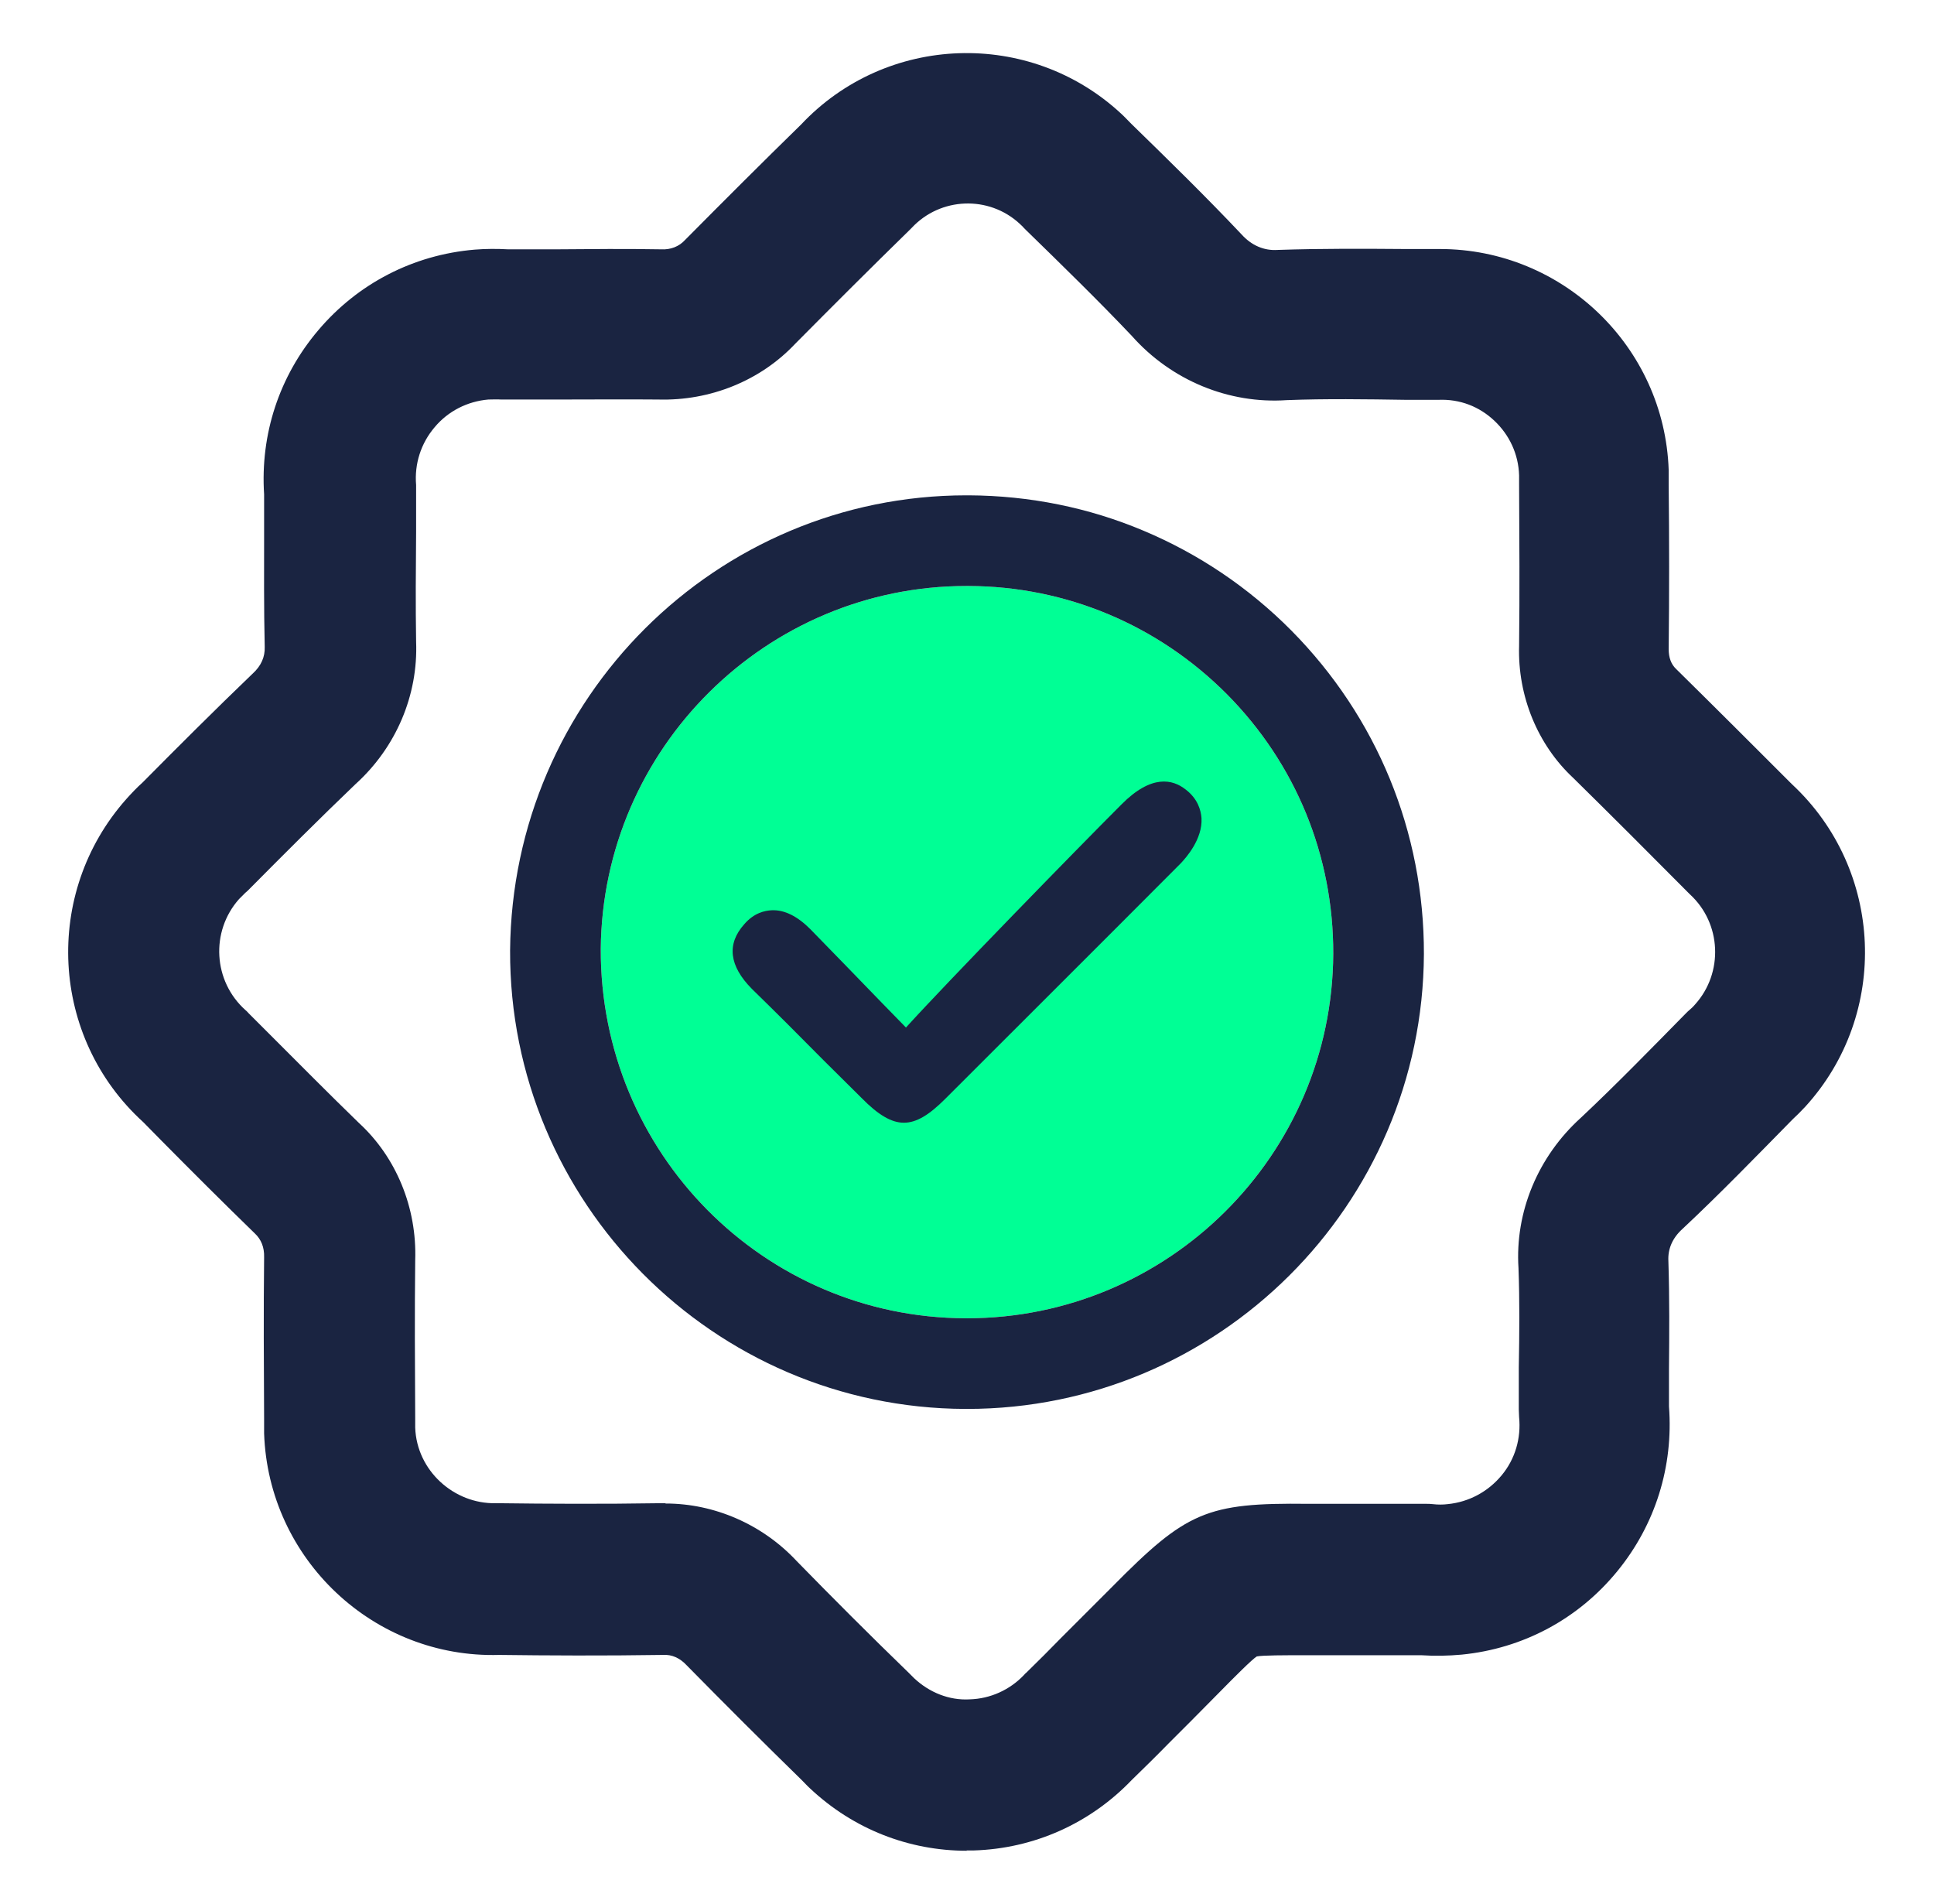
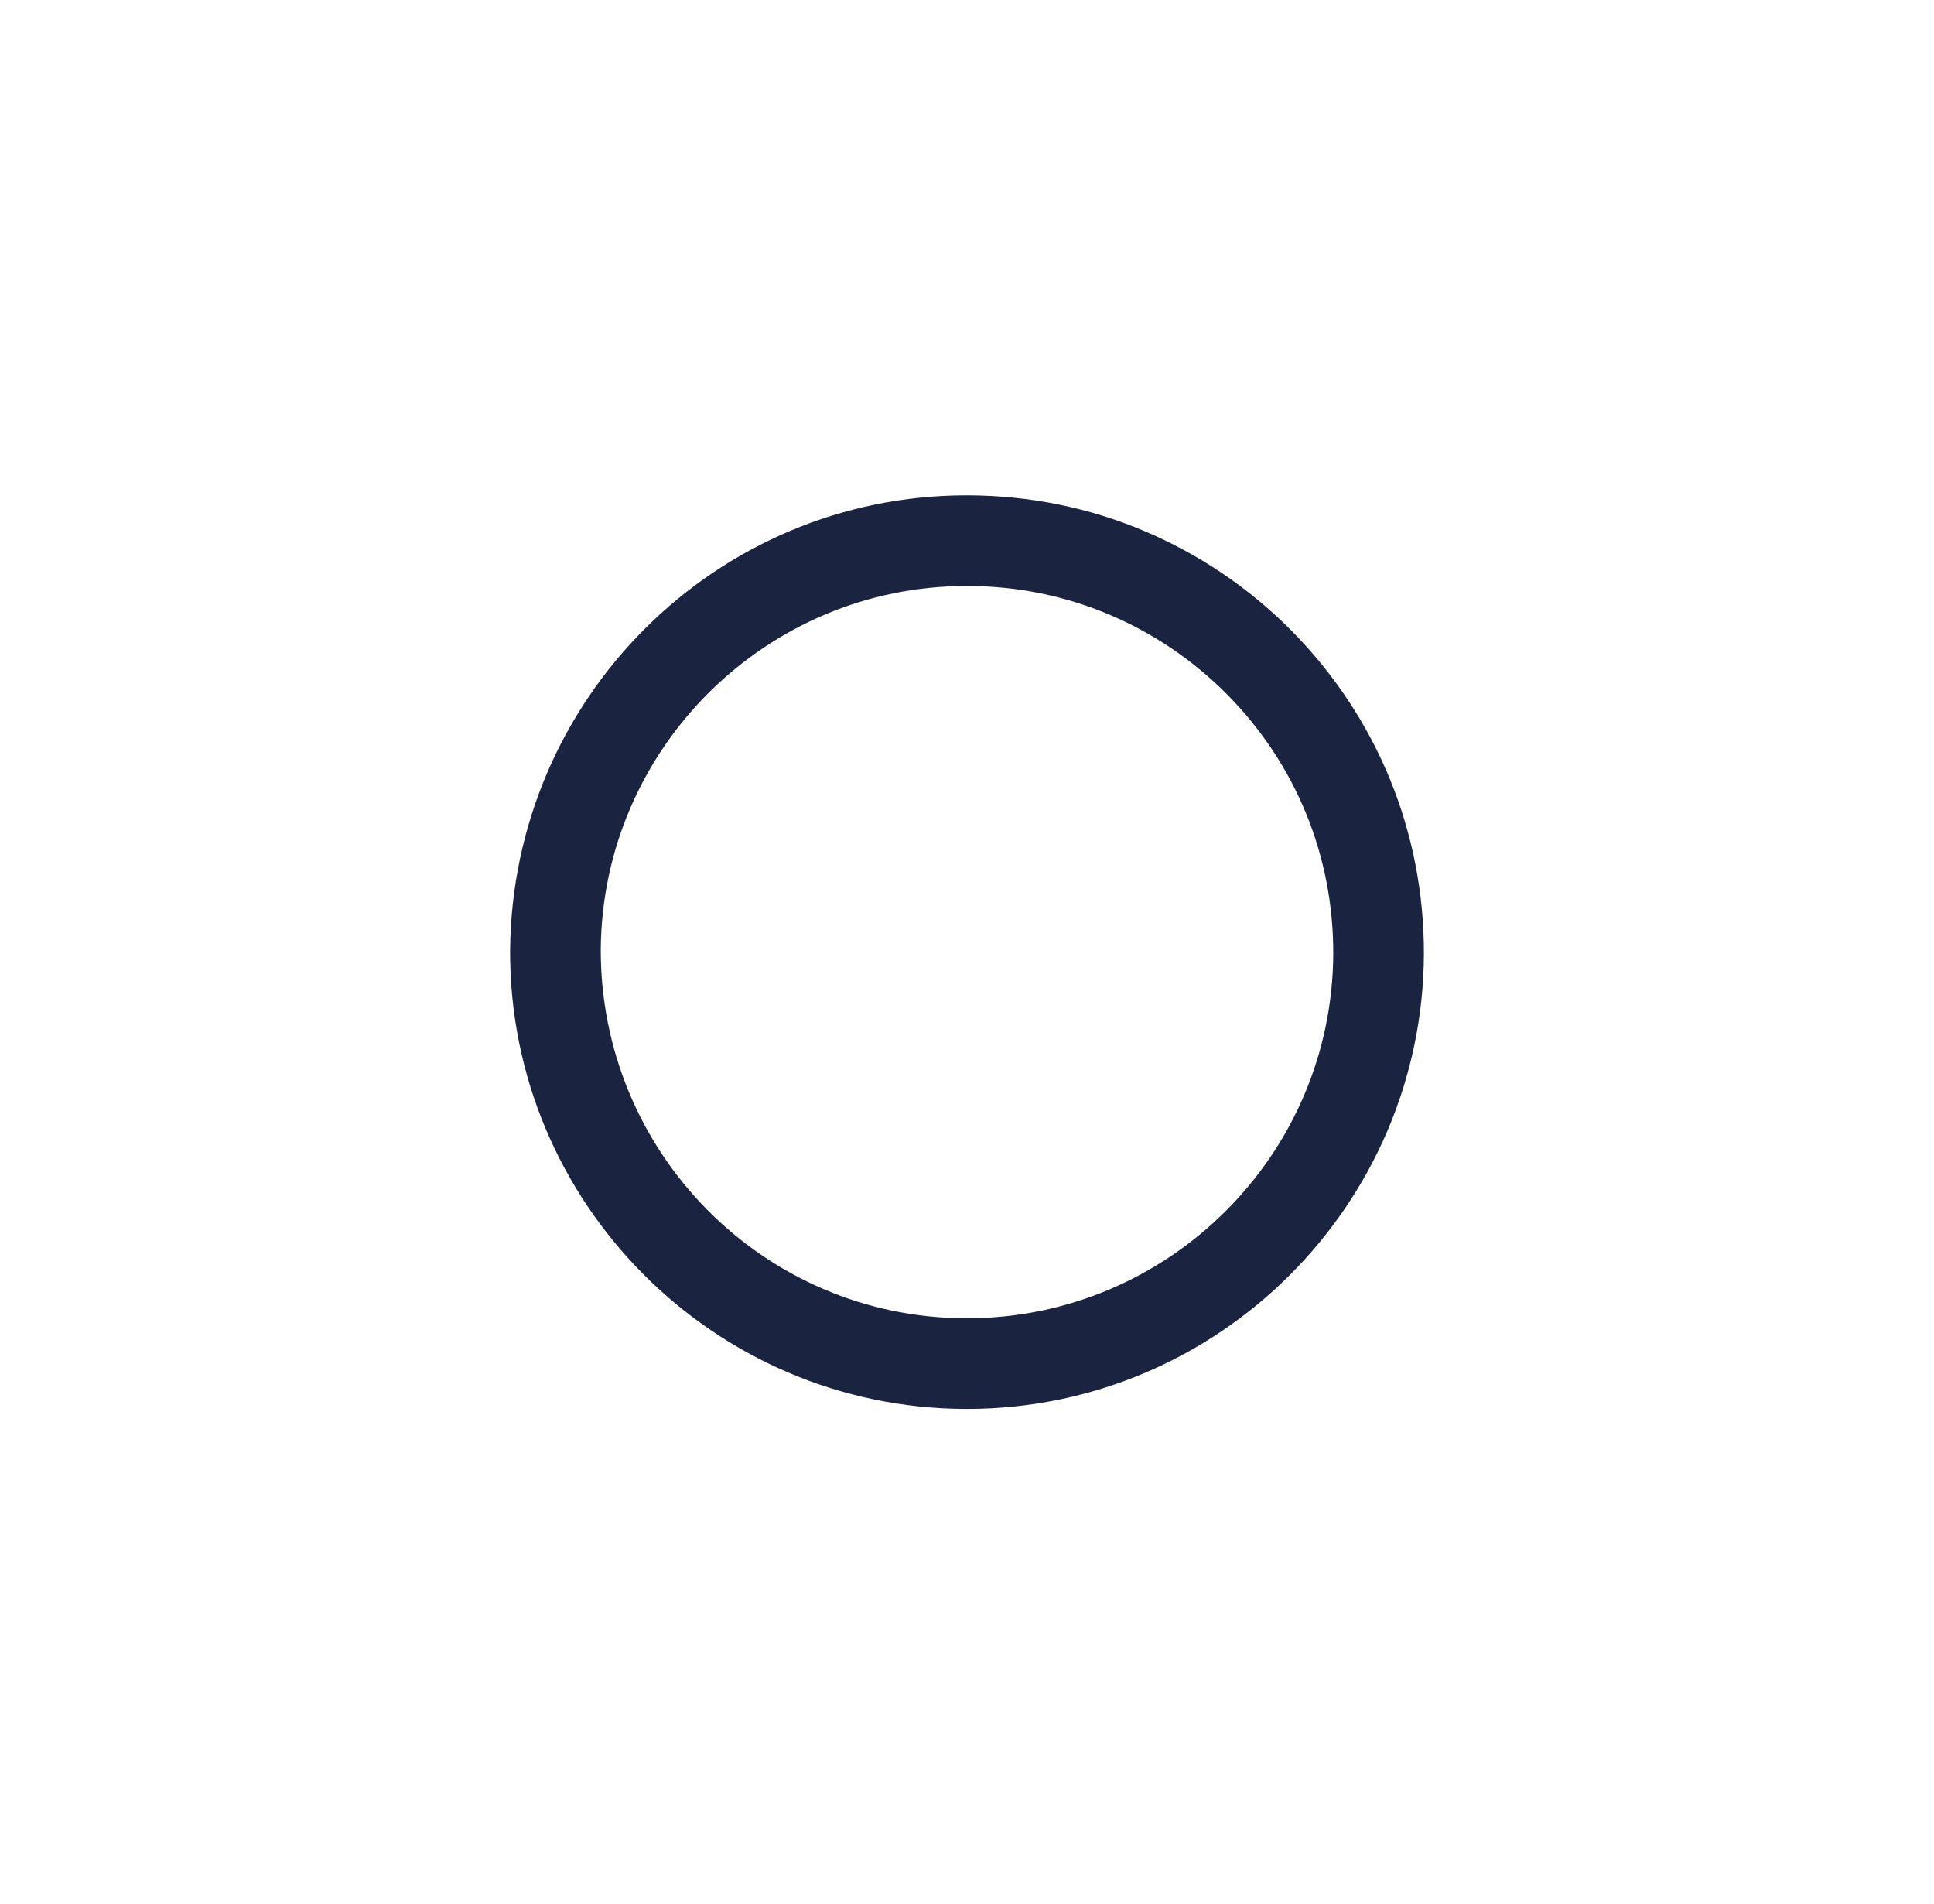
<svg xmlns="http://www.w3.org/2000/svg" id="uuid-5466dcad-a52e-4ef6-b904-d5610238629c" viewBox="0 0 64 63">
  <defs>
    <style>.uuid-2602bb2b-c0e3-405f-afaa-3f1d70852a5e{fill:#1a2441;}.uuid-19a27645-b7d7-4a72-8517-ed96a3b7ce59{fill:#00ff95;}</style>
  </defs>
-   <path class="uuid-2602bb2b-c0e3-405f-afaa-3f1d70852a5e" d="m32,61.24c-1.93,0-3.76-.72-5.18-2.05-.1-.09-.19-.19-.29-.29-1.28-1.25-2.55-2.52-3.8-3.79-.23-.25-.5-.37-.79-.35-1.96.03-3.84.02-5.42,0-4.15.12-7.64-3.17-7.78-7.33,0-.16,0-.31,0-.47-.01-1.79-.02-3.58,0-5.36.01-.33-.1-.59-.3-.78-1.08-1.05-2.09-2.06-3.1-3.08l-.6-.61c-3.08-2.8-3.33-7.57-.56-10.69.17-.19.35-.38.54-.55,1.15-1.16,2.38-2.39,3.63-3.59.3-.27.42-.57.41-.89-.03-1.3-.02-2.56-.02-3.82v-1.23c-.13-1.99.5-3.91,1.79-5.43,1.31-1.55,3.15-2.5,5.18-2.67.37-.03.74-.03,1.1-.01h1.61c1.15-.01,2.3-.02,3.45,0,.33.02.61-.1.8-.31,1.3-1.31,2.56-2.57,3.84-3.82,2.82-3,7.56-3.17,10.59-.36.12.11.23.23.34.34,1.2,1.17,2.44,2.38,3.64,3.65.34.38.76.55,1.2.52,1.49-.05,2.89-.04,4.25-.03h.91c.07,0,.14,0,.21,0,4.06,0,7.43,3.23,7.57,7.31,0,.16,0,.32,0,.49.02,1.81.02,3.62,0,5.44,0,.28.08.5.25.66,1.31,1.29,2.57,2.55,3.83,3.81,3.04,2.83,3.24,7.6.44,10.67-.14.15-.28.29-.42.42-1.2,1.22-2.4,2.46-3.65,3.63-.33.3-.48.66-.46,1.05.04,1.26.03,2.43.02,3.57v1.25c.15,1.98-.45,3.91-1.71,5.45-1.29,1.58-3.12,2.56-5.15,2.76-.44.04-.89.05-1.34.02h-2.27c-.6,0-1.11,0-1.55,0-.71,0-1.43,0-1.62.04-.15.09-.72.66-1.26,1.21-.28.28-.6.61-.97.98l-.72.72c-.39.4-.79.79-1.19,1.18-1.38,1.44-3.24,2.27-5.23,2.33-.08,0-.16,0-.24,0Zm-9.97-11.49c1.61,0,3.2.69,4.33,1.9,1.19,1.22,2.44,2.47,3.71,3.7.02.02.05.05.07.07l.11.11c.5.47,1.16.74,1.84.7.68-.02,1.32-.31,1.79-.8.03-.03.05-.06.08-.08.39-.38.78-.77,1.16-1.16l.75-.75c.36-.36.67-.67.94-.94,2.45-2.48,3.12-2.78,6.48-2.74.42,0,.91,0,1.49,0h2.4c.08,0,.15,0,.23.01.17.02.34.02.5,0,.7-.07,1.33-.41,1.78-.95s.65-1.23.58-1.93c0-.08-.01-.17-.01-.25v-1.39c.02-1.14.03-2.21-.01-3.29-.12-1.85.64-3.69,2.07-4.98,1.14-1.07,2.32-2.28,3.47-3.45.03-.03.1-.1.14-.13.06-.05.11-.1.16-.16.95-1.05.88-2.69-.17-3.65-.03-.03-.06-.06-.09-.09-1.25-1.26-2.51-2.52-3.77-3.76-1.17-1.09-1.84-2.7-1.79-4.37.02-1.75.01-3.55,0-5.35,0-.04,0-.08,0-.12,0-.06,0-.11,0-.17-.02-.7-.32-1.34-.82-1.81-.5-.47-1.14-.72-1.85-.69-.04,0-.06,0-.11,0h-.97c-1.3-.02-2.65-.04-3.94.01-1.9.13-3.81-.64-5.13-2.13-1.09-1.15-2.31-2.34-3.49-3.49-.03-.03-.06-.06-.08-.08-.04-.05-.09-.09-.14-.14-1.02-.94-2.62-.88-3.57.14-.03.03-.06.06-.09.09-1.27,1.24-2.52,2.49-3.77,3.75-1.14,1.21-2.8,1.89-4.53,1.84-1.06-.01-2.18,0-3.3,0h-1.71c-.06,0-.13,0-.19,0-.14-.01-.28,0-.42,0-.69.06-1.33.38-1.78.92-.45.53-.67,1.21-.61,1.91,0,.07,0,.14,0,.21v1.34c-.01,1.21-.02,2.42,0,3.63.07,1.77-.66,3.5-2.01,4.72-1.17,1.12-2.39,2.34-3.53,3.49-.03.03-.07.07-.11.1-.07.07-.14.14-.21.21-.95,1.07-.86,2.72.22,3.68.04.03.07.07.1.1l.65.65c1,1,1.99,2,3,2.98,1.23,1.13,1.92,2.8,1.86,4.54-.02,1.71-.01,3.48,0,5.25,0,.04,0,.08,0,.11,0,.06,0,.12,0,.18.05,1.42,1.28,2.53,2.67,2.5.04,0,.08,0,.11,0,1.56.02,3.41.03,5.3,0,.06,0,.13,0,.19,0Z" />
-   <path class="uuid-19a27645-b7d7-4a72-8517-ed96a3b7ce59" d="m44.12,31.56c-.03,6.66-5.46,12.06-12.12,12.06h-.05c-6.68-.02-12.09-5.48-12.07-12.22.06-6.64,5.48-12.01,12.1-12.01h.07c3.23.01,6.27,1.29,8.55,3.58,2.28,2.3,3.53,5.35,3.52,8.59Z" />
  <path class="uuid-2602bb2b-c0e3-405f-afaa-3f1d70852a5e" d="m42.73,20.86c-1.42-1.43-3.08-2.54-4.89-3.3-1.8-.76-3.76-1.16-5.78-1.17h-.08c-8.27,0-15.03,6.71-15.1,15.06-.03,8.33,6.73,15.14,15.06,15.17h.06c8.31,0,15.08-6.74,15.12-15.05.01-4.04-1.55-7.84-4.39-10.71Zm-10.73,22.76h-.05c-6.68-.02-12.09-5.48-12.07-12.22.06-6.64,5.48-12.01,12.1-12.01h.07c3.23.01,6.27,1.29,8.55,3.58,2.28,2.3,3.53,5.35,3.52,8.59-.03,6.66-5.46,12.06-12.12,12.06Z" />
-   <path class="uuid-2602bb2b-c0e3-405f-afaa-3f1d70852a5e" d="m30,34.75c-1.32-1.36-2.42-2.51-3.55-3.65-.56-.56-1.07-.63-1.45-.19-.5.56-.21,1.02.23,1.45,1.21,1.2,2.42,2.41,3.63,3.62.89.89,1.2.89,2.07.02,2.6-2.6,5.19-5.19,7.79-7.79.2-.2.99-1.09.21-1.7-.59-.46-1.26.27-1.46.47-2.26,2.25-7.26,7.42-7.47,7.77h0Z" />
-   <path class="uuid-2602bb2b-c0e3-405f-afaa-3f1d70852a5e" d="m39.76,27.07c.04.7-.52,1.32-.69,1.5-2.59,2.6-5.19,5.19-7.79,7.79-.53.53-.95.79-1.37.79s-.86-.27-1.4-.82l-1.25-1.24c-.79-.8-1.58-1.59-2.38-2.37-.75-.76-.84-1.48-.25-2.14.32-.37.67-.45.91-.46.42-.02.85.2,1.27.62.77.79,1.54,1.58,2.38,2.45l.79.81c1.36-1.5,5.65-5.9,7.13-7.38,1-1.01,1.7-.83,2.12-.5.41.31.51.69.53.95Z" />
</svg>